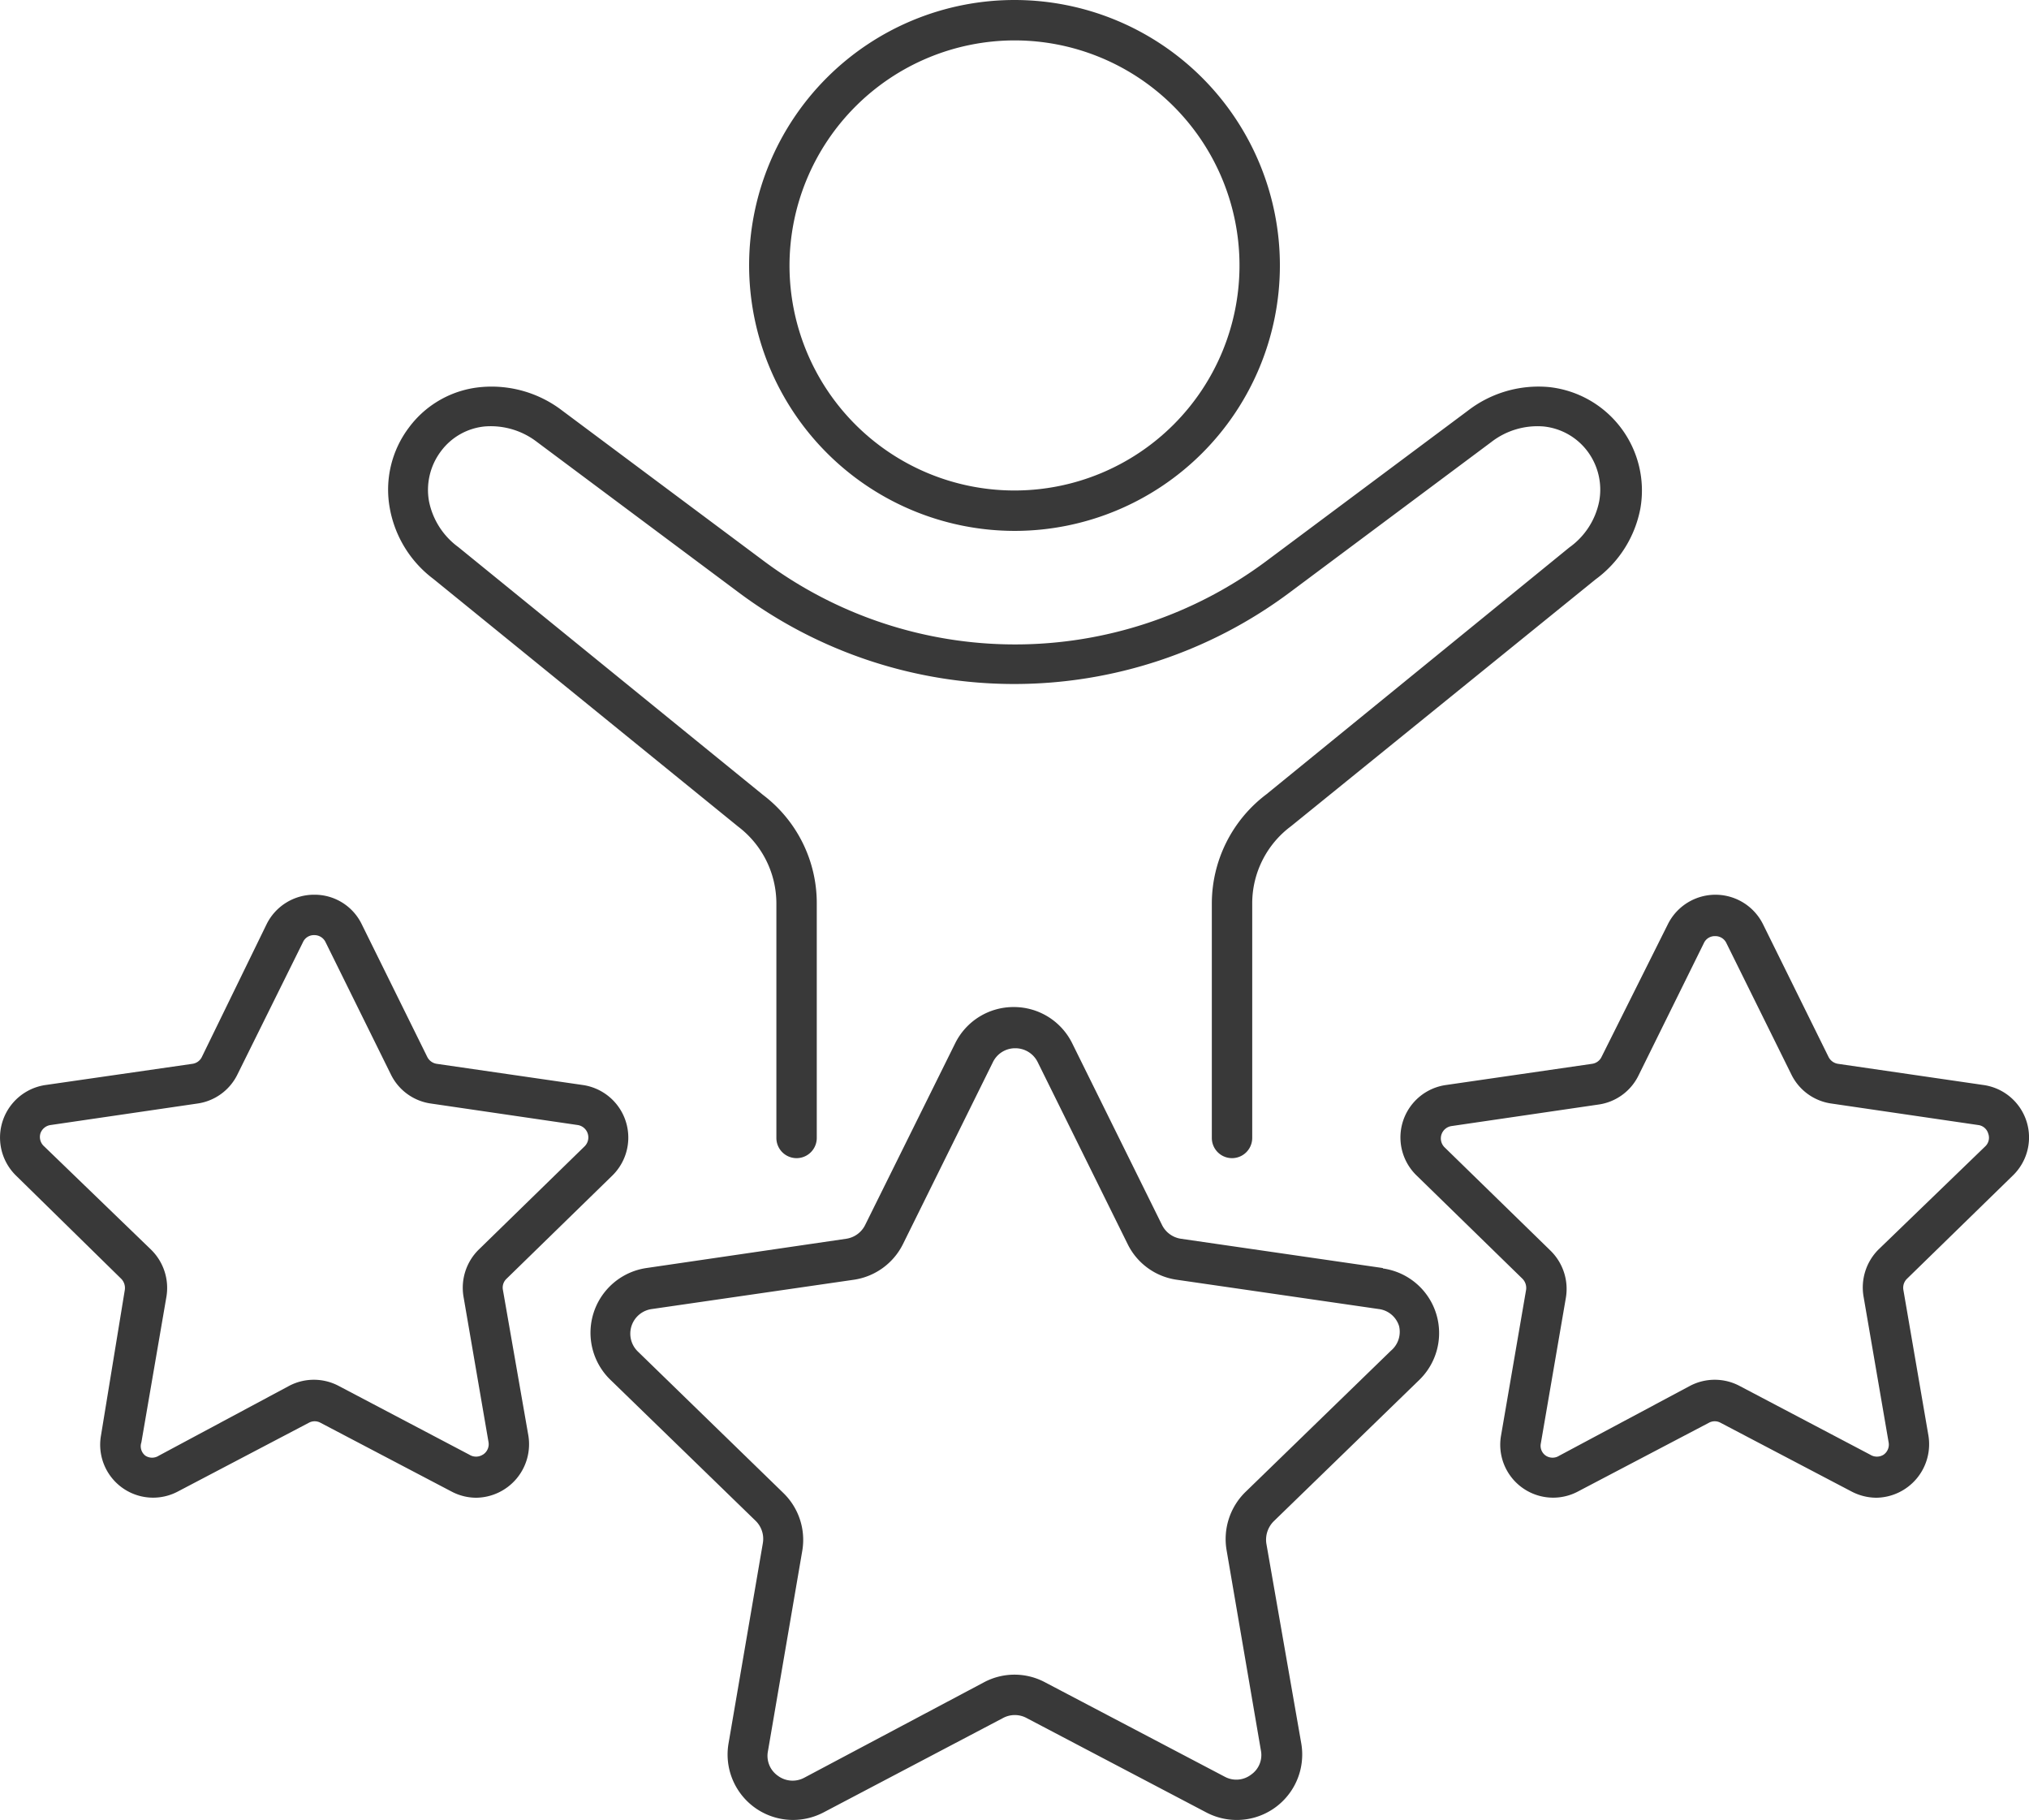
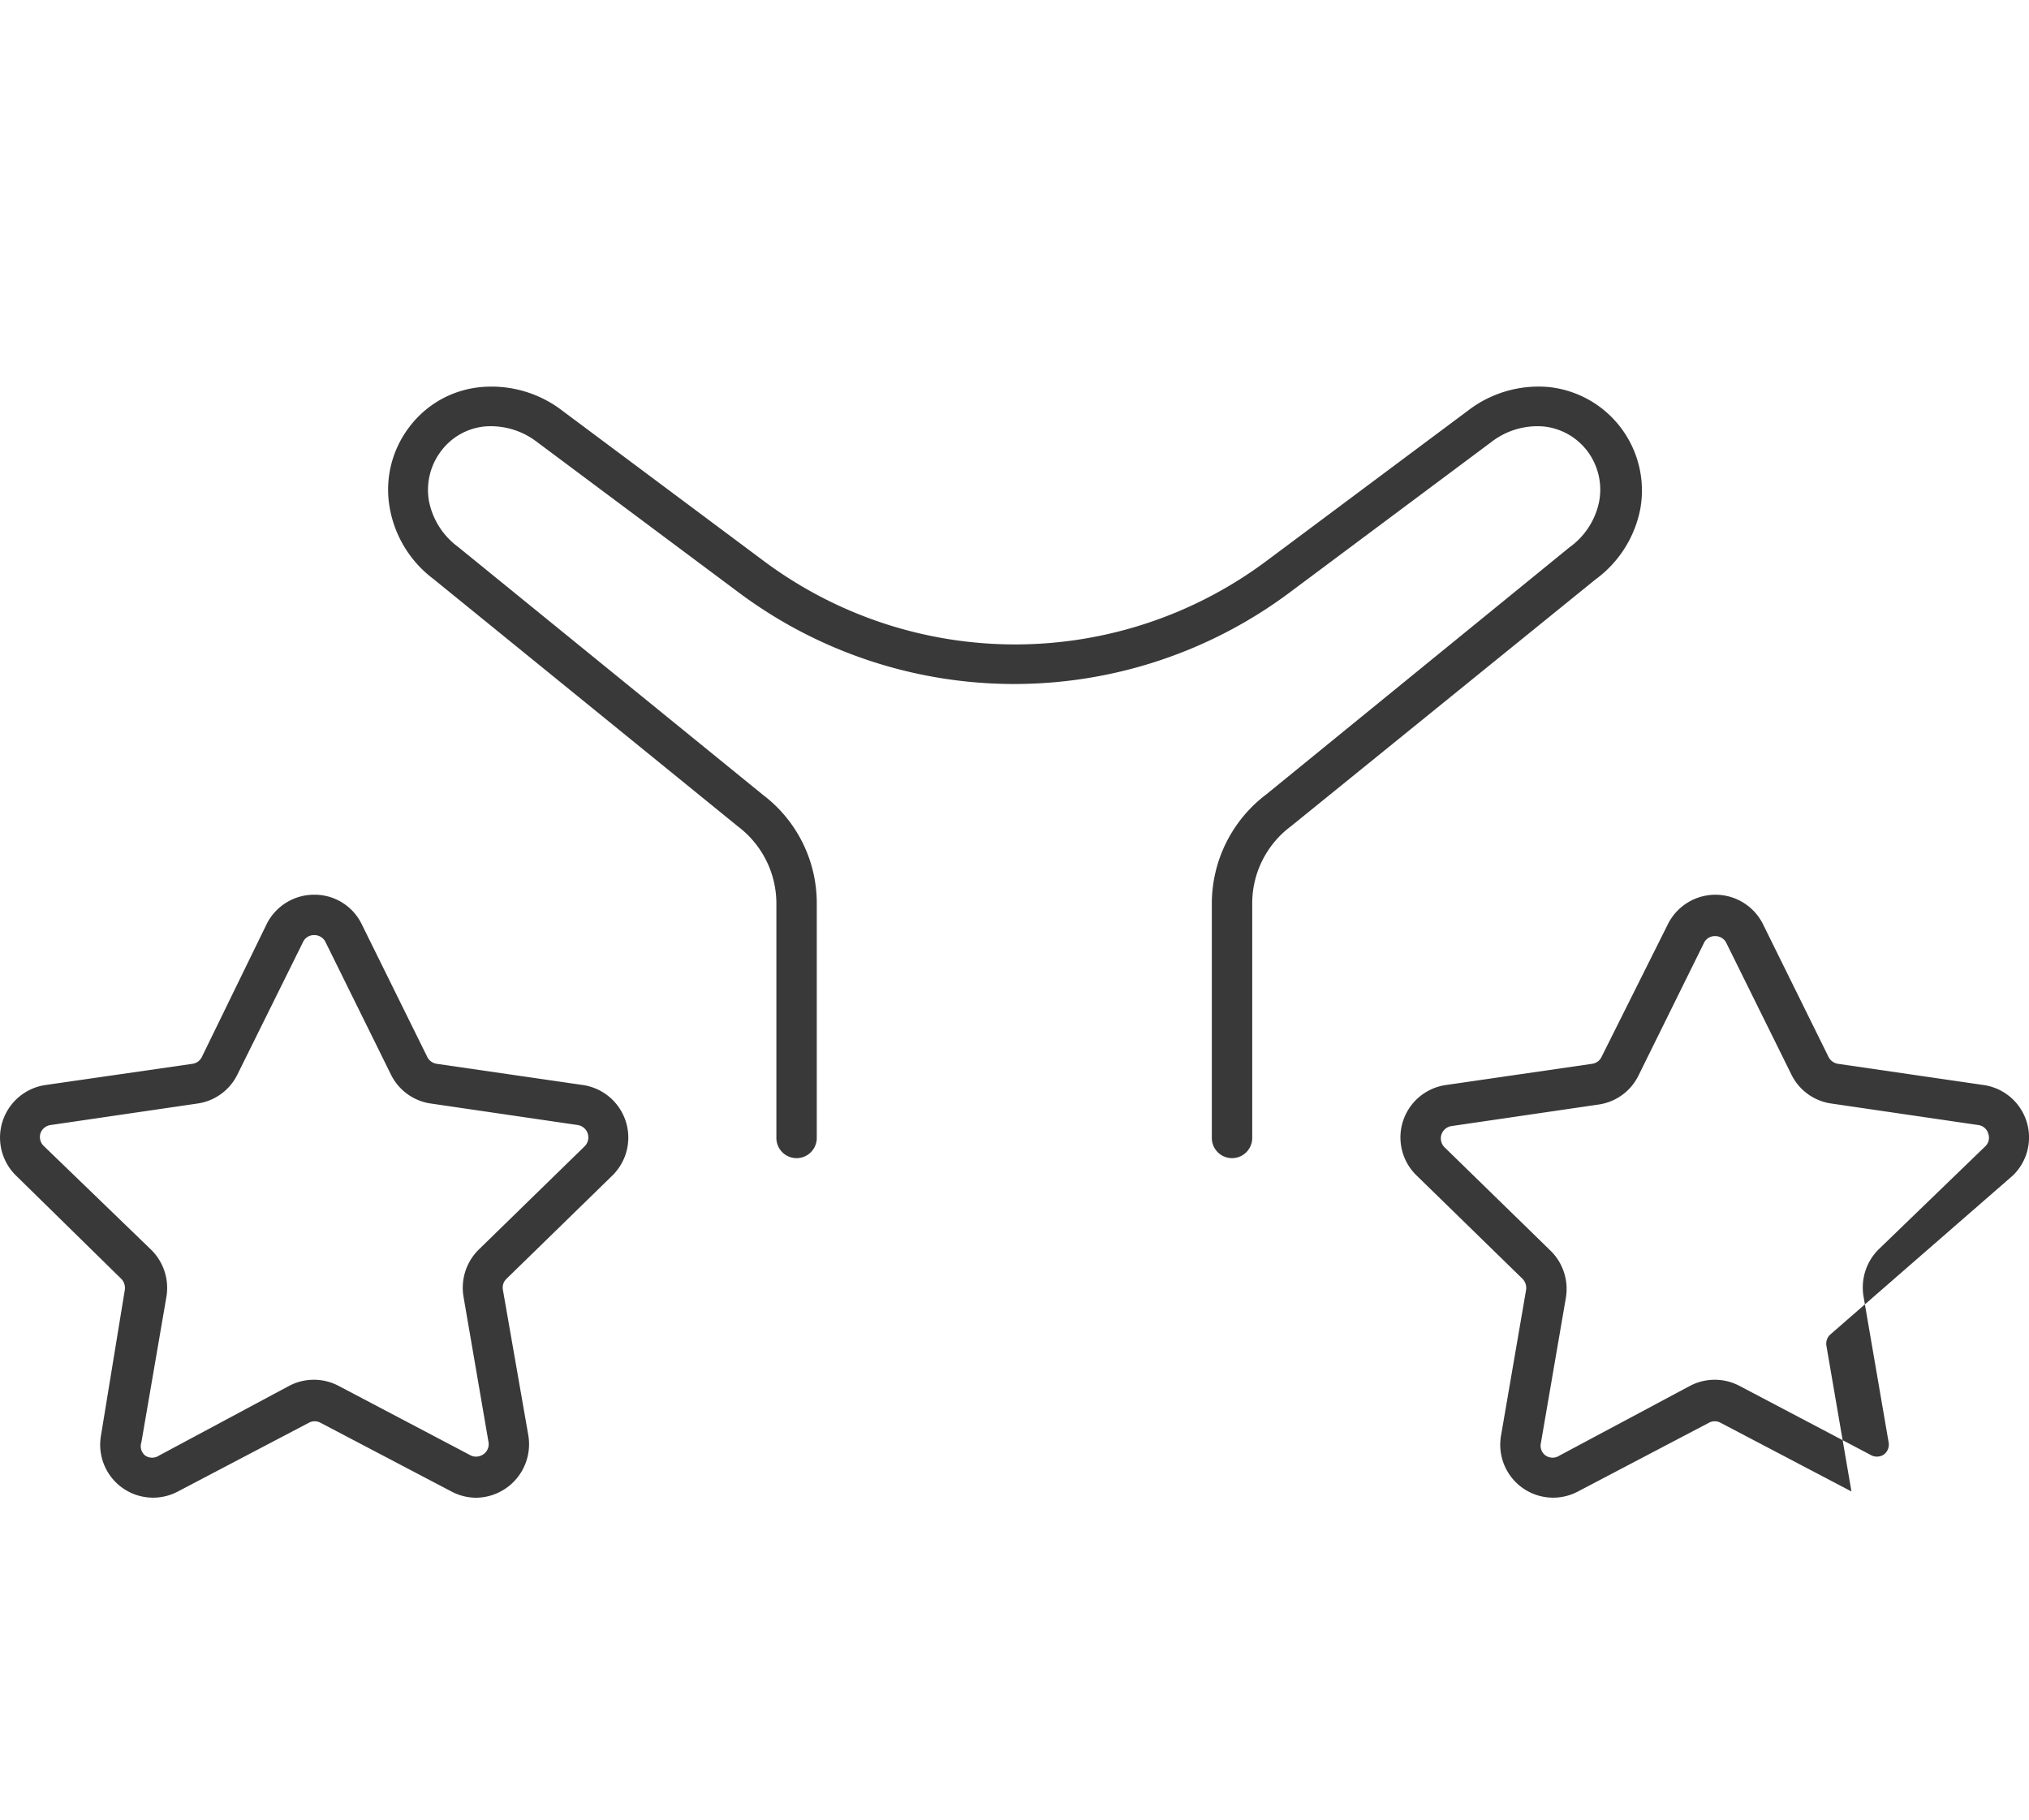
<svg xmlns="http://www.w3.org/2000/svg" viewBox="0 0 100.46 90.11">
  <style>.cls-1{fill:none}.cls-2{fill:#393939}</style>
  <path class="cls-1" d="m23.68 61.86 5.24-5.11a.62.62 0 0 0-.34-1.06l-7.24-1.06a2.61 2.61 0 0 1-2-1.43l-3.24-6.56a.61.61 0 0 0-.56-.35.59.59 0 0 0-.56.35l-3.22 6.56a2.61 2.61 0 0 1-2 1.43l-7.22 1.06a.62.62 0 0 0-.51.42.62.62 0 0 0 .16.64l5.24 5.11a2.65 2.65 0 0 1 .76 2.33L7 71.4a.59.59 0 0 0 .2.6.61.61 0 0 0 .66 0l6.48-3.41a2.63 2.63 0 0 1 2.44 0L23.26 72a.62.62 0 0 0 .66 0 .61.61 0 0 0 .25-.61l-1.24-7.21a2.65 2.65 0 0 1 .75-2.32ZM68.19 64.75l-10-1.45a3.21 3.21 0 0 1-2.44-1.77l-4.45-9a1.23 1.23 0 0 0-1.11-.69 1.22 1.22 0 0 0-1.11.69l-4.45 9a3.24 3.24 0 0 1-2.44 1.77l-10 1.45a1.23 1.23 0 0 0-.68 2.11l7.2 7a3.23 3.23 0 0 1 .93 2.87L38 86.67a1.2 1.2 0 0 0 .49 1.2 1.22 1.22 0 0 0 1.31.1l8.9-4.68a3.21 3.21 0 0 1 3 0L60.64 88a1.2 1.2 0 0 0 1.3-.1 1.18 1.18 0 0 0 .49-1.2l-1.7-9.92a3.26 3.26 0 0 1 .93-2.87l7.21-7a1.22 1.22 0 0 0 .31-1.27 1.21 1.21 0 0 0-.99-.89ZM98.27 56.75a.59.59 0 0 0 .15-.64.59.59 0 0 0-.5-.42l-7.24-1.06a2.61 2.61 0 0 1-2-1.43l-3.24-6.56a.6.6 0 0 0-.56-.35.59.59 0 0 0-.56.35L81.1 53.2a2.61 2.61 0 0 1-2 1.43l-7.24 1.06a.62.62 0 0 0-.51.42.62.62 0 0 0 .16.64l5.24 5.11a2.65 2.65 0 0 1 .76 2.33l-1.22 7.21a.59.59 0 0 0 .25.61.61.61 0 0 0 .66 0l6.48-3.41a2.63 2.63 0 0 1 2.44 0l6.48 3.41a.62.62 0 0 0 .66 0 .61.61 0 0 0 .25-.61l-1.24-7.21a2.66 2.66 0 0 1 .73-2.33ZM50.23 24.28a11.14 11.14 0 1 0-11.14-11.14 11.15 11.15 0 0 0 11.14 11.14Z" />
-   <path class="cls-2" d="M50.23 26.28a13.14 13.14 0 1 0-13.14-13.14 13.16 13.16 0 0 0 13.14 13.14Zm0-24.28a11.14 11.14 0 1 1-11.14 11.14A11.16 11.16 0 0 1 50.23 2Z" />
-   <path class="cls-2" d="m21.46 28.66 15.09 12.26a4.78 4.78 0 0 1 1.89 3.79v11.62a1 1 0 0 0 2 0V44.71a6.72 6.72 0 0 0-2.66-5.36L22.69 27.08a3.71 3.71 0 0 1-1.45-2.27 3.18 3.18 0 0 1 .59-2.47A3.07 3.07 0 0 1 24 21.11a3.75 3.75 0 0 1 2.59.77l10 7.46a22.8 22.8 0 0 0 27.25 0l10-7.46a3.73 3.73 0 0 1 2.58-.77 3.11 3.11 0 0 1 2.18 1.23 3.17 3.17 0 0 1 .58 2.47 3.68 3.68 0 0 1-1.48 2.29l-15 12.22a6.78 6.78 0 0 0-2.7 5.39v11.62a1 1 0 0 0 2 0V44.71a4.76 4.76 0 0 1 1.92-3.81L79 28.68a5.65 5.65 0 0 0 2.22-3.52 5.15 5.15 0 0 0-4.53-6 5.72 5.72 0 0 0-4 1.16l-10 7.46a20.81 20.81 0 0 1-24.86 0l-10-7.46a5.75 5.75 0 0 0-4-1.16 5 5 0 0 0-3.58 2 5.1 5.1 0 0 0-.95 4 5.62 5.62 0 0 0 2.16 3.5ZM99.66 58.19a2.62 2.62 0 0 0-1.45-4.48L91 52.66a.63.63 0 0 1-.47-.35l-3.24-6.56a2.63 2.63 0 0 0-4.71 0l-3.28 6.56a.61.61 0 0 1-.47.35l-7.24 1.05a2.62 2.62 0 0 0-1.45 4.48l5.24 5.11a.65.65 0 0 1 .18.55l-1.24 7.21a2.62 2.62 0 0 0 3.81 2.77l6.48-3.4a.6.6 0 0 1 .58 0l6.48 3.4a2.69 2.69 0 0 0 1.22.31 2.65 2.65 0 0 0 2.59-3.08l-1.24-7.21a.62.62 0 0 1 .18-.55Zm-7.39 6 1.24 7.21a.61.61 0 0 1-.25.61.62.62 0 0 1-.66 0l-6.48-3.41a2.63 2.63 0 0 0-2.44 0l-6.48 3.46a.61.61 0 0 1-.66 0 .59.59 0 0 1-.25-.61l1.24-7.21a2.65 2.65 0 0 0-.76-2.33l-5.24-5.11a.62.62 0 0 1-.16-.64.62.62 0 0 1 .51-.42l7.24-1.06a2.61 2.61 0 0 0 2-1.43l3.24-6.56a.59.59 0 0 1 .56-.35.6.6 0 0 1 .56.35l3.22 6.51a2.61 2.61 0 0 0 2 1.43l7.24 1.06a.59.59 0 0 1 .5.42.59.59 0 0 1-.15.64L93 61.86a2.66 2.66 0 0 0-.73 2.33ZM24.9 63.85a.6.6 0 0 1 .18-.55l5.24-5.11a2.63 2.63 0 0 0-1.46-4.48l-7.24-1.05a.63.63 0 0 1-.47-.35l-3.24-6.56a2.59 2.59 0 0 0-2.35-1.46 2.62 2.62 0 0 0-2.36 1.46L10 52.31a.61.61 0 0 1-.47.35l-7.28 1.05a2.63 2.63 0 0 0-1.46 4.48L6 63.3a.65.65 0 0 1 .18.55L5 71.06a2.62 2.62 0 0 0 3.81 2.77l6.48-3.4a.6.6 0 0 1 .58 0l6.48 3.4a2.63 2.63 0 0 0 1.22.31 2.65 2.65 0 0 0 2.59-3.08Zm-1 8.16a.62.62 0 0 1-.66 0l-6.48-3.41a2.63 2.63 0 0 0-2.44 0l-6.46 3.46a.61.61 0 0 1-.66 0 .59.59 0 0 1-.2-.66l1.24-7.21a2.65 2.65 0 0 0-.76-2.33l-5.29-5.11a.62.62 0 0 1-.19-.64.62.62 0 0 1 .51-.42l7.24-1.06a2.61 2.61 0 0 0 2-1.43L15 46.64a.59.59 0 0 1 .56-.35.61.61 0 0 1 .56.35l3.24 6.56a2.61 2.61 0 0 0 2 1.43l7.24 1.06a.62.62 0 0 1 .34 1.06l-5.24 5.11a2.65 2.65 0 0 0-.75 2.33l1.24 7.21a.61.61 0 0 1-.27.6Z" />
-   <path class="cls-2" d="m68.47 62.77-10-1.45a1.25 1.25 0 0 1-.93-.67l-4.45-9a3.22 3.22 0 0 0-2.9-1.8 3.22 3.22 0 0 0-2.9 1.8l-4.46 9a1.25 1.25 0 0 1-.93.67L32 62.77a3.24 3.24 0 0 0-1.79 5.52l7.21 7a1.25 1.25 0 0 1 .35 1.1l-1.7 9.92a3.24 3.24 0 0 0 3.19 3.78 3.27 3.27 0 0 0 1.51-.37l8.9-4.68a1.23 1.23 0 0 1 1.15 0l8.91 4.68a3.24 3.24 0 0 0 4.7-3.41l-1.73-9.9a1.29 1.29 0 0 1 .36-1.1l7.21-7a3.23 3.23 0 0 0-1.8-5.52Zm.4 4.09-7.21 7a3.26 3.26 0 0 0-.93 2.87l1.7 9.92a1.18 1.18 0 0 1-.49 1.2 1.2 1.2 0 0 1-1.3.1l-8.91-4.68a3.21 3.21 0 0 0-3 0L39.82 88a1.22 1.22 0 0 1-1.31-.1 1.2 1.2 0 0 1-.49-1.2l1.7-9.92a3.23 3.23 0 0 0-.93-2.87l-7.2-7a1.23 1.23 0 0 1 .68-2.11l10-1.45a3.24 3.24 0 0 0 2.44-1.77l4.45-9a1.22 1.22 0 0 1 1.11-.69 1.23 1.23 0 0 1 1.11.69l4.45 9a3.21 3.21 0 0 0 2.44 1.77l10 1.45a1.21 1.21 0 0 1 1 .84 1.22 1.22 0 0 1-.4 1.22Z" />
+   <path class="cls-2" d="m21.46 28.66 15.09 12.26a4.78 4.78 0 0 1 1.89 3.79v11.62a1 1 0 0 0 2 0V44.71a6.72 6.72 0 0 0-2.66-5.36L22.69 27.08a3.71 3.71 0 0 1-1.45-2.27 3.18 3.18 0 0 1 .59-2.47A3.07 3.07 0 0 1 24 21.11a3.75 3.75 0 0 1 2.59.77l10 7.46a22.8 22.8 0 0 0 27.25 0l10-7.46a3.73 3.73 0 0 1 2.58-.77 3.11 3.11 0 0 1 2.18 1.23 3.17 3.17 0 0 1 .58 2.47 3.68 3.68 0 0 1-1.48 2.29l-15 12.22a6.78 6.78 0 0 0-2.7 5.39v11.62a1 1 0 0 0 2 0V44.71a4.76 4.76 0 0 1 1.92-3.81L79 28.68a5.65 5.65 0 0 0 2.22-3.52 5.15 5.15 0 0 0-4.53-6 5.72 5.72 0 0 0-4 1.16l-10 7.46a20.81 20.81 0 0 1-24.86 0l-10-7.46a5.75 5.75 0 0 0-4-1.16 5 5 0 0 0-3.58 2 5.1 5.1 0 0 0-.95 4 5.62 5.62 0 0 0 2.16 3.5ZM99.66 58.19a2.62 2.62 0 0 0-1.45-4.48L91 52.66a.63.63 0 0 1-.47-.35l-3.24-6.56a2.63 2.63 0 0 0-4.71 0l-3.28 6.56a.61.61 0 0 1-.47.35l-7.24 1.05a2.62 2.62 0 0 0-1.45 4.48l5.24 5.11a.65.65 0 0 1 .18.55l-1.24 7.21a2.62 2.62 0 0 0 3.81 2.77l6.48-3.4a.6.6 0 0 1 .58 0l6.48 3.4l-1.24-7.21a.62.62 0 0 1 .18-.55Zm-7.39 6 1.24 7.21a.61.61 0 0 1-.25.61.62.62 0 0 1-.66 0l-6.48-3.41a2.63 2.63 0 0 0-2.44 0l-6.48 3.46a.61.61 0 0 1-.66 0 .59.59 0 0 1-.25-.61l1.24-7.21a2.65 2.65 0 0 0-.76-2.33l-5.24-5.11a.62.62 0 0 1-.16-.64.62.62 0 0 1 .51-.42l7.24-1.06a2.61 2.61 0 0 0 2-1.43l3.24-6.56a.59.59 0 0 1 .56-.35.6.6 0 0 1 .56.35l3.22 6.51a2.61 2.61 0 0 0 2 1.43l7.24 1.06a.59.59 0 0 1 .5.42.59.59 0 0 1-.15.64L93 61.86a2.66 2.66 0 0 0-.73 2.33ZM24.9 63.85a.6.6 0 0 1 .18-.55l5.24-5.11a2.63 2.63 0 0 0-1.46-4.48l-7.24-1.05a.63.63 0 0 1-.47-.35l-3.24-6.56a2.59 2.59 0 0 0-2.35-1.46 2.62 2.62 0 0 0-2.36 1.46L10 52.31a.61.61 0 0 1-.47.35l-7.28 1.05a2.63 2.63 0 0 0-1.46 4.48L6 63.3a.65.65 0 0 1 .18.55L5 71.06a2.62 2.62 0 0 0 3.81 2.77l6.48-3.4a.6.6 0 0 1 .58 0l6.48 3.4a2.63 2.63 0 0 0 1.22.31 2.65 2.65 0 0 0 2.59-3.08Zm-1 8.16a.62.62 0 0 1-.66 0l-6.48-3.41a2.63 2.63 0 0 0-2.44 0l-6.46 3.46a.61.61 0 0 1-.66 0 .59.59 0 0 1-.2-.66l1.24-7.21a2.65 2.65 0 0 0-.76-2.33l-5.29-5.11a.62.62 0 0 1-.19-.64.62.62 0 0 1 .51-.42l7.24-1.06a2.61 2.61 0 0 0 2-1.43L15 46.64a.59.59 0 0 1 .56-.35.61.61 0 0 1 .56.35l3.24 6.56a2.61 2.61 0 0 0 2 1.43l7.24 1.06a.62.62 0 0 1 .34 1.06l-5.24 5.11a2.65 2.65 0 0 0-.75 2.33l1.24 7.21a.61.61 0 0 1-.27.6Z" />
</svg>